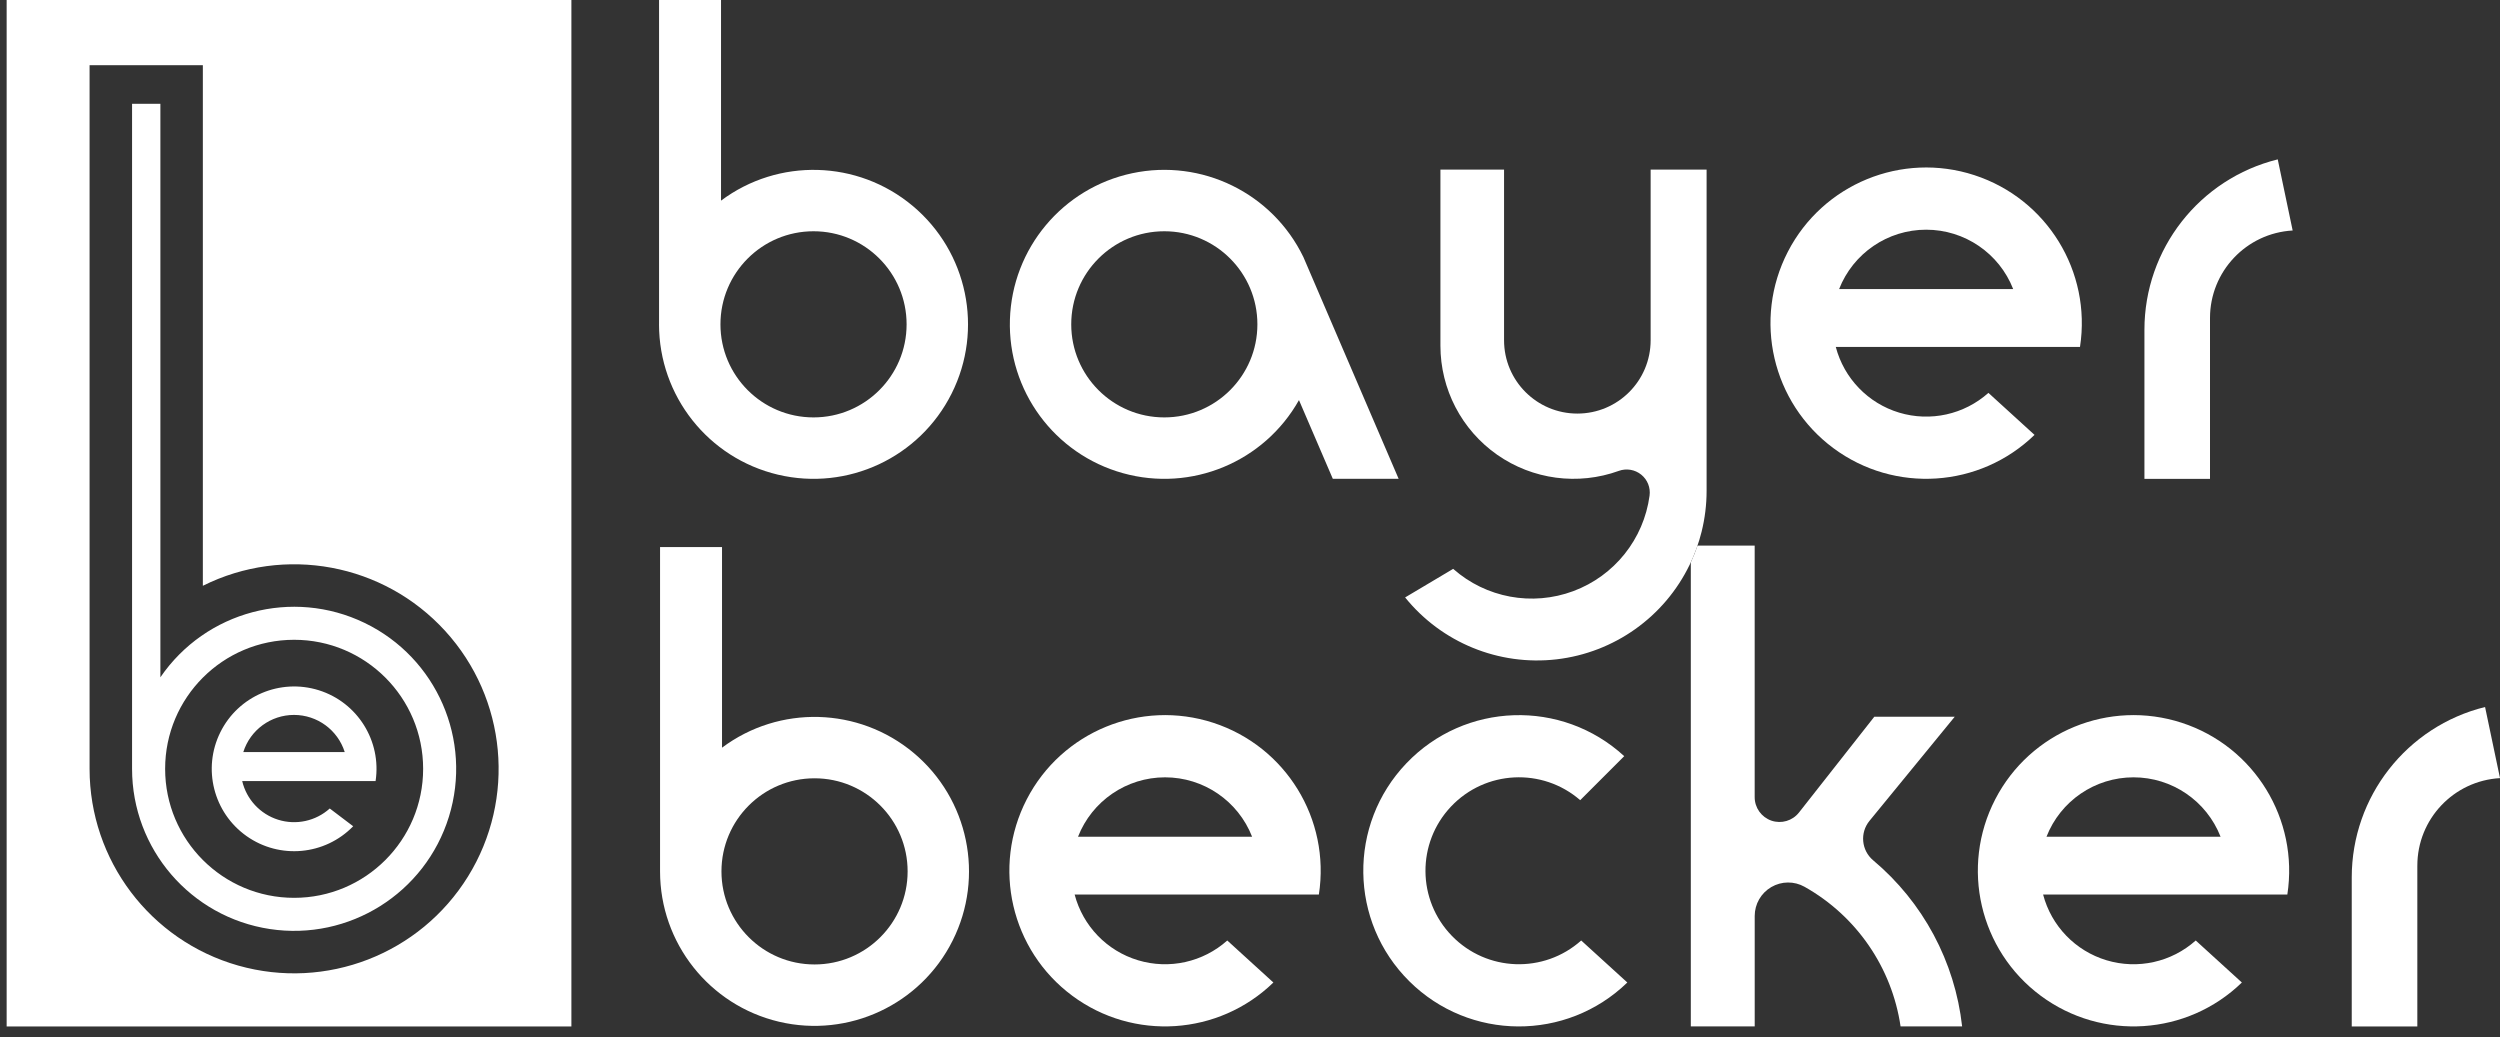
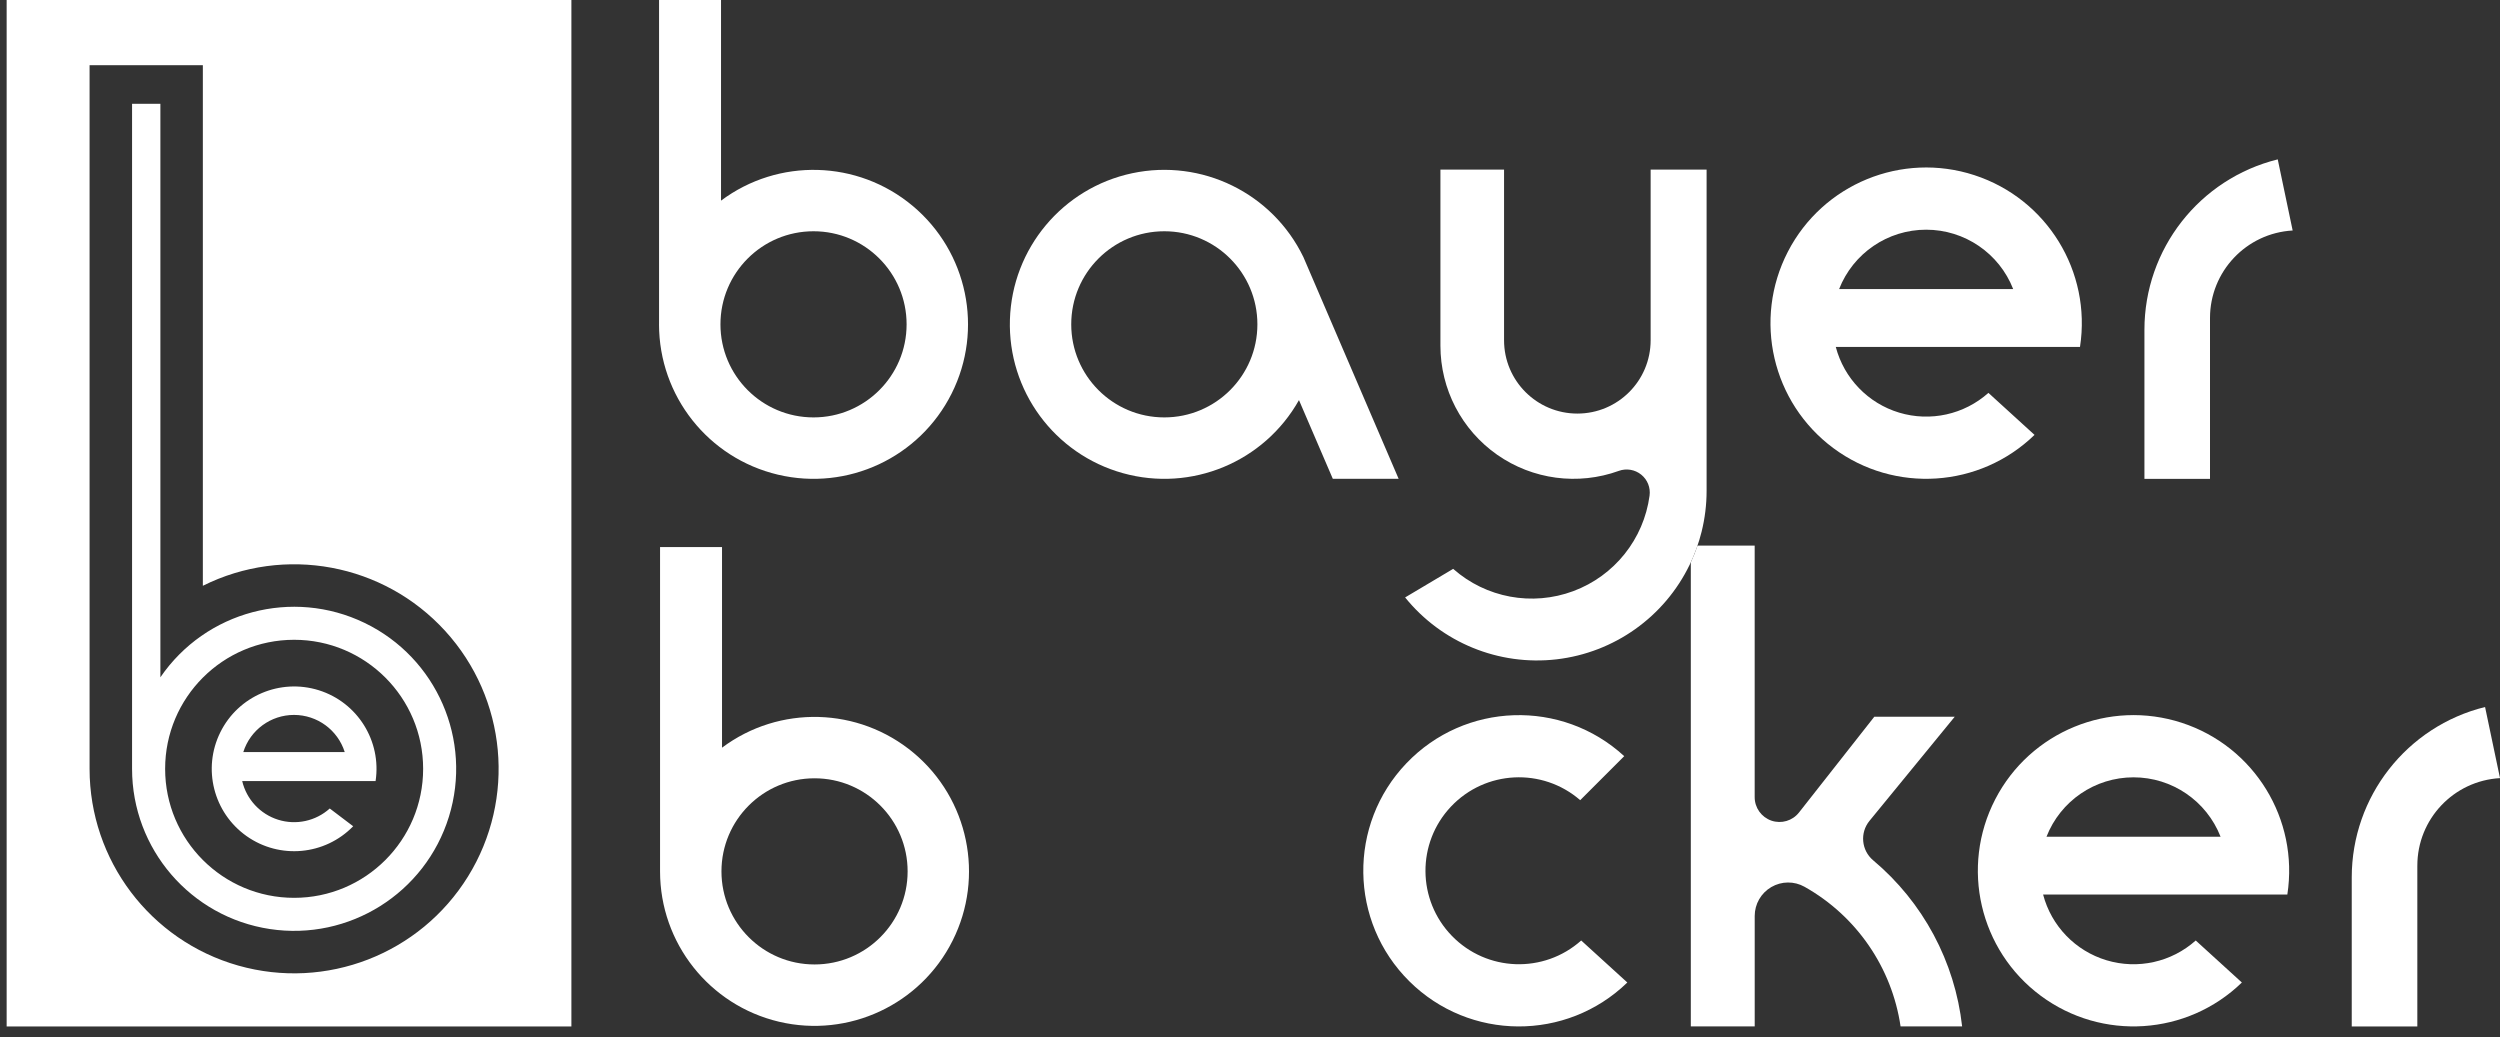
<svg xmlns="http://www.w3.org/2000/svg" width="188" height="78" viewBox="0 0 188 78" fill="none">
  <rect x="0" y="0" width="188" height="78" fill="#333333" stroke="none" />
  <g id="Type=Light, Emblem=False">
    <g id="Logo_White" clip-path="url(#clip0_6663_299)">
      <g id="Layer_1-2">
        <path id="Vector" fill-rule="evenodd" clip-rule="evenodd" d="M42.969 0H0.5V77.19H42.969V0ZM6.736 57.816V4.903H15.254V44.051C21.406 40.984 28.846 42.371 33.479 47.449C38.112 52.528 38.812 60.064 35.195 65.91C31.578 71.754 24.521 74.488 17.909 72.609C11.298 70.729 6.736 64.689 6.736 57.816ZM9.931 57.816V7.806H12.061V50.932C15.464 45.96 21.993 44.222 27.419 46.843C32.846 49.464 35.54 55.659 33.759 61.417C31.977 67.174 26.255 70.764 20.296 69.864C14.338 68.963 9.931 63.842 9.931 57.816ZM31.82 57.816C31.82 63.174 27.476 67.517 22.119 67.517C16.762 67.517 12.418 63.174 12.418 57.816C12.418 52.457 16.76 48.112 22.119 48.112C27.477 48.112 31.82 52.457 31.82 57.816ZM28.242 58.736H18.213C18.538 60.114 19.567 61.221 20.917 61.644C22.269 62.068 23.742 61.748 24.798 60.799L26.559 62.134C24.433 64.32 21.031 64.635 18.541 62.873C16.051 61.11 15.213 57.799 16.569 55.067C17.922 52.333 21.065 50.994 23.977 51.907C26.887 52.822 28.698 55.721 28.244 58.736H28.242ZM25.925 56.554H18.296C18.823 54.891 20.366 53.762 22.109 53.762C23.853 53.762 25.396 54.891 25.923 56.554H25.925Z" fill="white" />
-         <path id="Vector_2" fill-rule="evenodd" clip-rule="evenodd" d="M80.814 67.268H99.179C100.055 61.6 96.691 56.13 91.237 54.353C85.782 52.577 79.844 55.013 77.212 60.109C74.578 65.205 76.027 71.46 80.632 74.878C85.237 78.298 91.642 77.878 95.759 73.885L92.291 70.725C90.466 72.355 87.926 72.919 85.582 72.212C83.24 71.507 81.433 69.634 80.812 67.268H80.814ZM81.067 62.922C82.123 60.227 84.719 58.455 87.612 58.455C90.506 58.455 93.103 60.227 94.158 62.922H81.069H81.067Z" fill="white" />
        <path id="Vector_3" fill-rule="evenodd" clip-rule="evenodd" d="M49.559 24.39C49.559 29.777 53.263 34.457 58.505 35.696C63.746 36.936 69.153 34.41 71.564 29.593C73.978 24.776 72.763 18.936 68.63 15.48C64.498 12.024 58.533 11.863 54.221 15.088V0H49.561V24.39H49.559ZM68.176 24.39C68.176 28.256 65.043 31.389 61.177 31.389C57.311 31.389 54.178 28.256 54.178 24.39C54.178 20.524 57.311 17.391 61.177 17.391C65.043 17.391 68.176 20.524 68.176 24.39Z" fill="white" />
        <path id="Vector_4" fill-rule="evenodd" clip-rule="evenodd" d="M97.681 30.084L100.228 36.008H105.178L98.017 19.337C95.69 14.52 90.373 11.916 85.141 13.027C79.908 14.139 76.113 18.683 75.946 24.03C75.779 29.378 79.287 34.148 84.442 35.582C89.596 37.018 95.064 34.748 97.685 30.084H97.681ZM80.557 24.39C80.557 20.524 83.69 17.391 87.556 17.391C91.422 17.391 94.556 20.524 94.556 24.39C94.556 28.256 91.422 31.389 87.556 31.389C83.69 31.389 80.557 28.256 80.557 24.39Z" fill="white" />
        <path id="Vector_5" fill-rule="evenodd" clip-rule="evenodd" d="M54.296 56.226V41.138H49.636V65.528C49.636 70.914 53.337 75.593 58.58 76.834C63.822 78.073 69.228 75.548 71.639 70.731C74.051 65.916 72.838 60.071 68.705 56.618C64.573 53.162 58.608 52.999 54.296 56.226ZM68.253 65.528C68.253 69.394 65.12 72.527 61.254 72.527C57.388 72.527 54.254 69.394 54.254 65.528C54.254 61.661 57.388 58.528 61.254 58.528C65.12 58.528 68.253 61.661 68.253 65.528Z" fill="white" />
        <path id="Vector_6" fill-rule="evenodd" clip-rule="evenodd" d="M166.192 23.914C166.192 20.419 168.92 17.531 172.408 17.334L171.286 11.985C165.397 13.444 161.261 18.729 161.261 24.797V36.009H166.192V23.916V23.914Z" fill="white" />
        <path id="Vector_7" fill-rule="evenodd" clip-rule="evenodd" d="M121.734 35.41C122.306 35.203 122.943 35.31 123.417 35.691C123.892 36.073 124.13 36.673 124.047 37.277C123.605 40.543 121.402 43.303 118.312 44.453C115.222 45.604 111.749 44.961 109.278 42.778L105.665 44.927C108.41 48.326 112.707 50.083 117.048 49.583C121.389 49.08 125.171 46.391 127.07 42.454C127.449 41.666 127.749 40.84 127.959 39.99C128.208 38.985 128.336 37.954 128.336 36.917V12.754H124.128V25.588C124.128 28.633 121.661 31.101 118.617 31.101C115.574 31.101 113.105 28.633 113.105 25.588V12.754H108.32V25.999C108.32 29.261 109.91 32.319 112.58 34.193C115.252 36.066 118.666 36.52 121.736 35.41H121.734Z" fill="white" />
        <path id="Vector_8" fill-rule="evenodd" clip-rule="evenodd" d="M152.997 32.704L149.529 29.544C147.704 31.174 145.164 31.736 142.82 31.031C140.478 30.326 138.671 28.453 138.05 26.087H156.416C157.291 20.417 153.927 14.949 148.473 13.172C143.019 11.394 137.079 13.832 134.448 18.928C131.814 24.024 133.261 30.278 137.868 33.699C142.473 37.119 148.878 36.698 152.996 32.704H152.997ZM138.301 21.739C139.357 19.044 141.954 17.273 144.847 17.273C147.74 17.273 150.337 19.044 151.392 21.739H138.301Z" fill="white" />
        <path id="Vector_9" fill-rule="evenodd" clip-rule="evenodd" d="M153.642 67.268H172.008C172.884 61.6 169.52 56.13 164.067 54.353C158.613 52.577 152.673 55.013 150.041 60.109C147.408 65.205 148.856 71.46 153.461 74.878C158.067 78.298 164.472 77.878 168.588 73.885L165.119 70.725C163.295 72.355 160.754 72.919 158.411 72.212C156.069 71.507 154.261 69.634 153.641 67.268H153.642ZM153.896 62.922C154.949 60.227 157.546 58.455 160.441 58.455C163.336 58.455 165.931 60.227 166.987 62.922H153.896Z" fill="white" />
        <path id="Vector_10" fill-rule="evenodd" clip-rule="evenodd" d="M118.831 60.173L122.142 56.863C117.446 52.549 110.161 52.789 105.759 57.401C101.354 62.014 101.454 69.304 105.982 73.793C110.508 78.285 117.796 78.324 122.375 73.884L118.906 70.725C116.096 73.232 111.809 73.082 109.184 70.38C106.559 67.68 106.529 63.392 109.115 60.654C111.701 57.917 115.983 57.705 118.829 60.171L118.831 60.173Z" fill="white" />
        <path id="Vector_11" fill-rule="evenodd" clip-rule="evenodd" d="M131.952 59.949V41.029H127.655C127.509 41.458 127.34 41.878 127.149 42.289V77.186H131.954V68.878C131.954 67.986 132.429 67.159 133.199 66.709C133.97 66.257 134.922 66.249 135.701 66.686C139.604 68.88 142.271 72.758 142.923 77.186H147.552C147.011 72.319 144.614 67.845 140.864 64.697C139.974 63.949 139.85 62.627 140.585 61.729L146.997 53.897H140.949L135.284 61.101C134.793 61.725 133.961 61.971 133.209 61.712C132.457 61.451 131.952 60.744 131.952 59.948V59.949Z" fill="white" />
        <path id="Vector_12" fill-rule="evenodd" clip-rule="evenodd" d="M181.784 65.094C181.784 61.599 184.511 58.714 188 58.515L186.877 53.166C180.988 54.624 176.851 59.91 176.851 65.978V77.188H181.783V65.094H181.784Z" fill="white" />
      </g>
    </g>
  </g>
  <defs>
    <clipPath id="clip0_6663_299">
      <rect width="187.5" height="77.19" fill="white" transform="translate(0.5)" />
    </clipPath>
  </defs>
</svg>